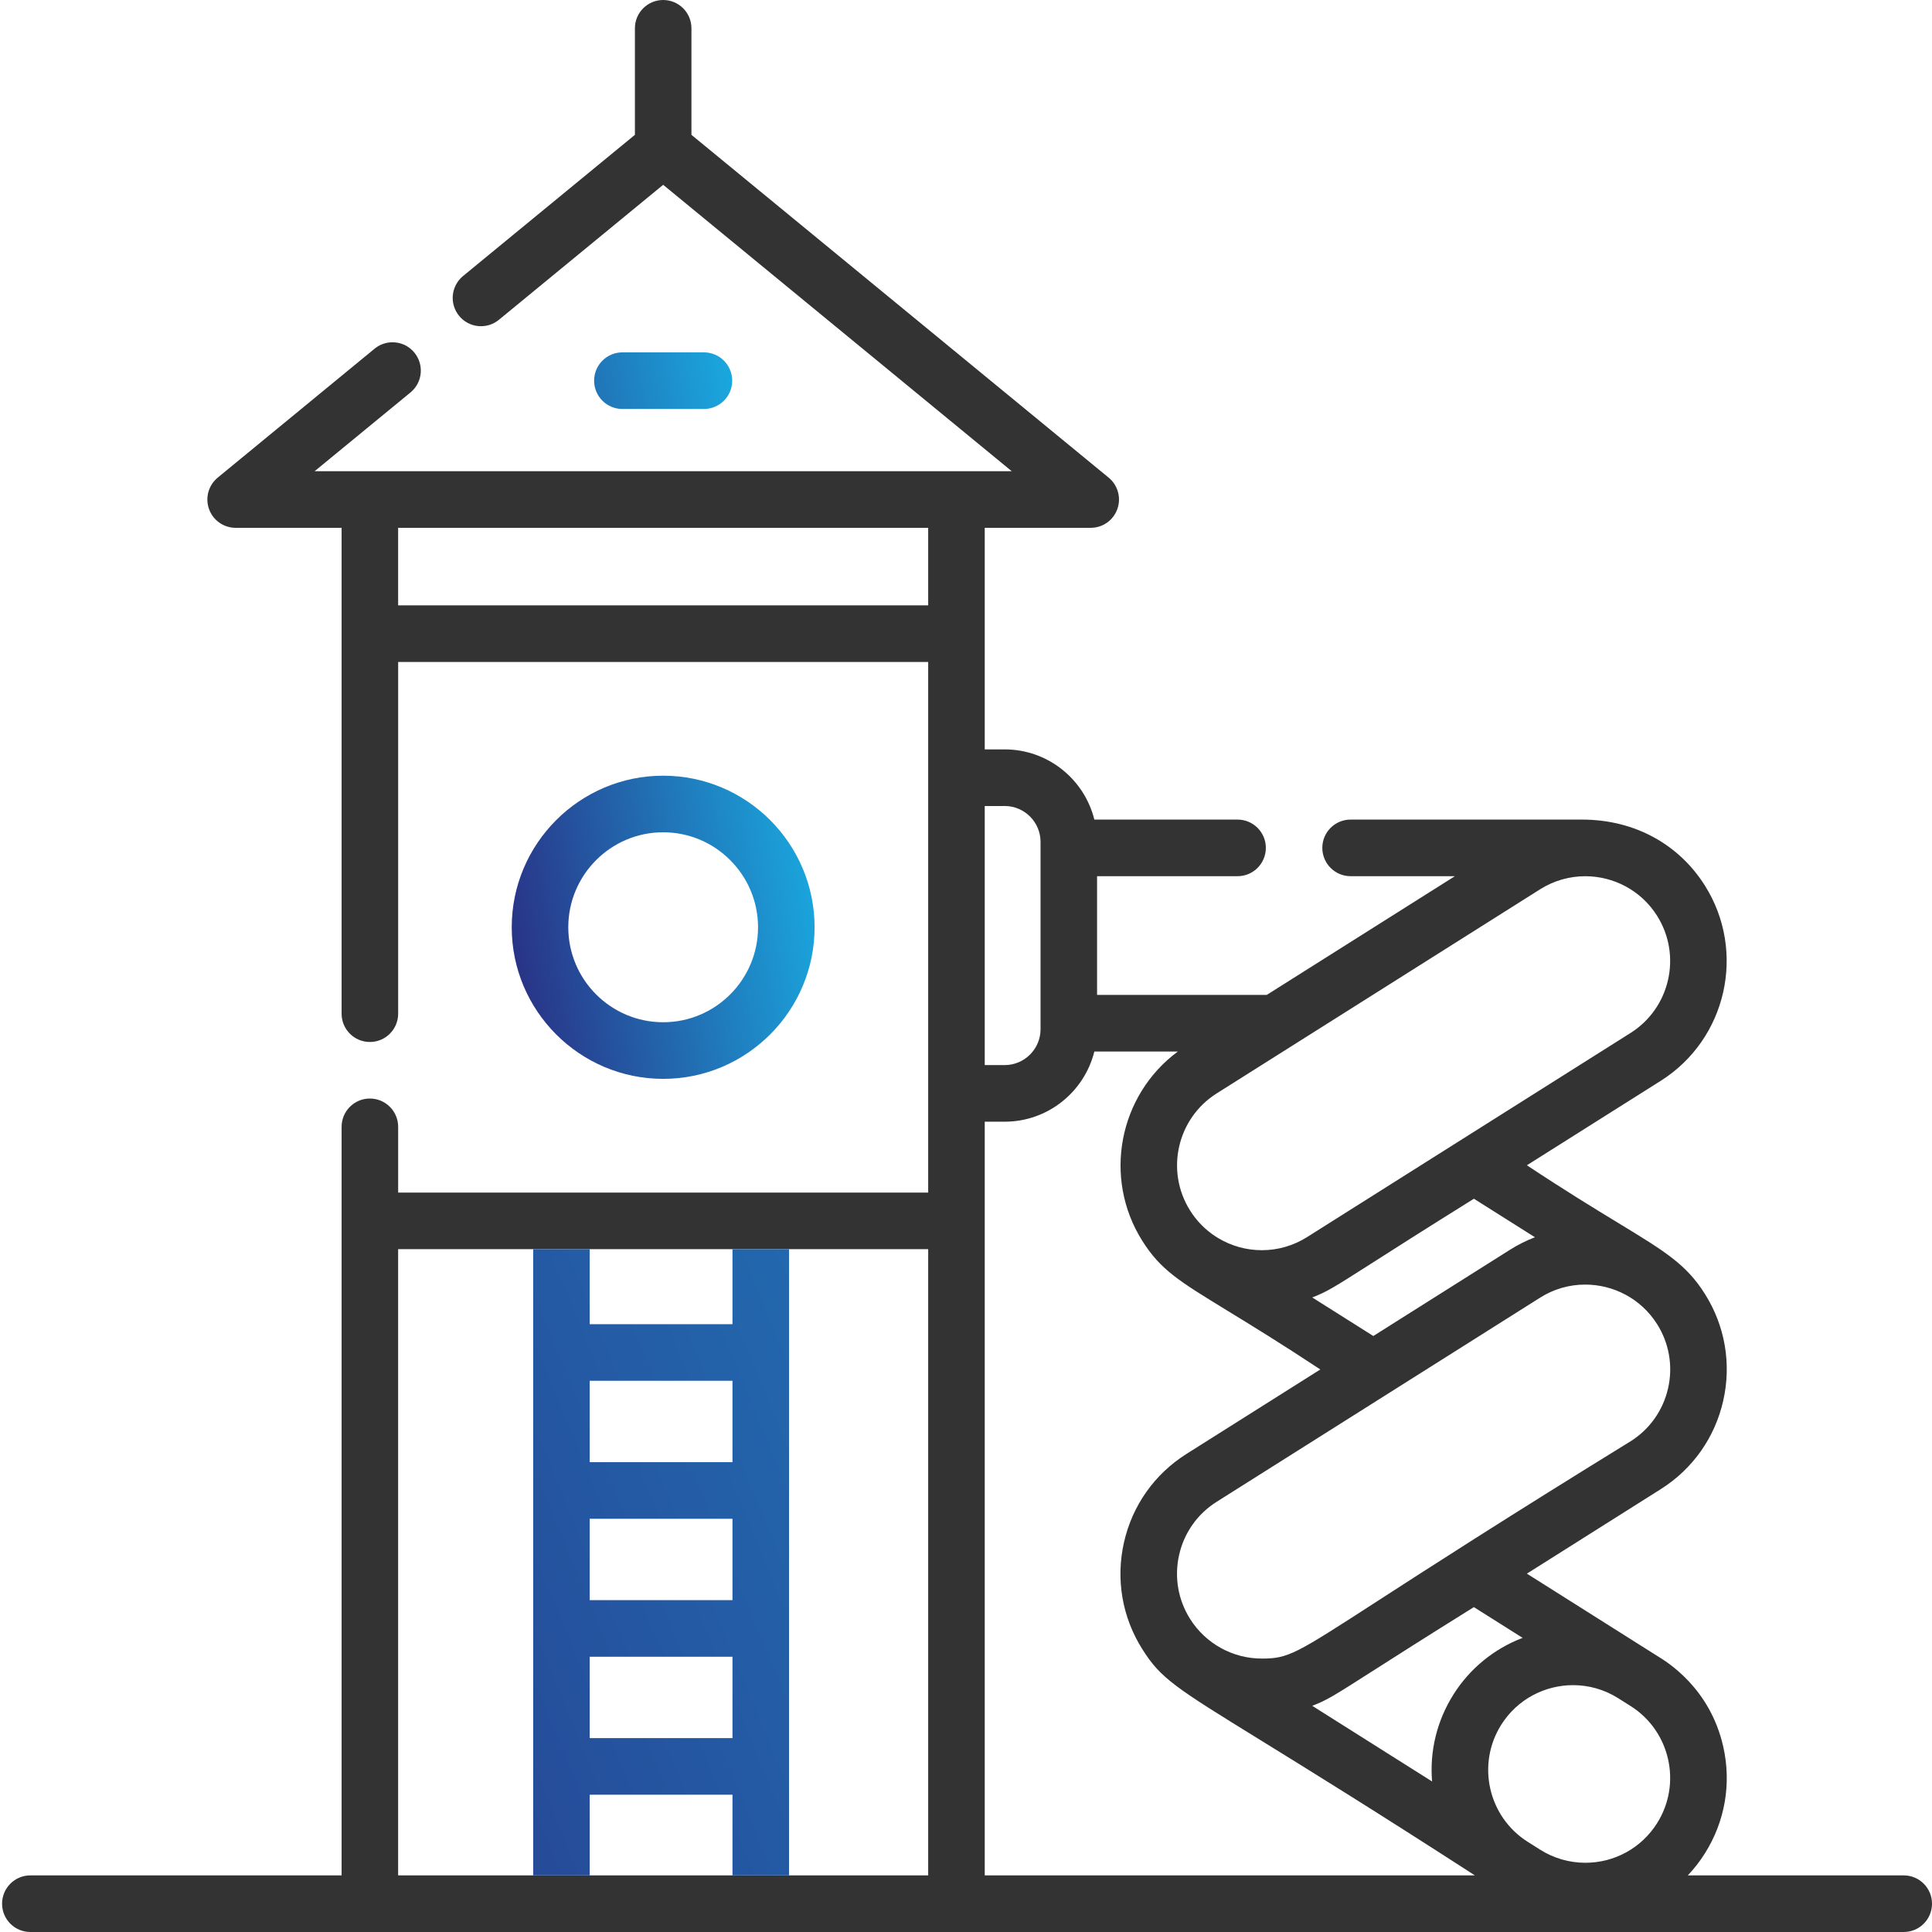
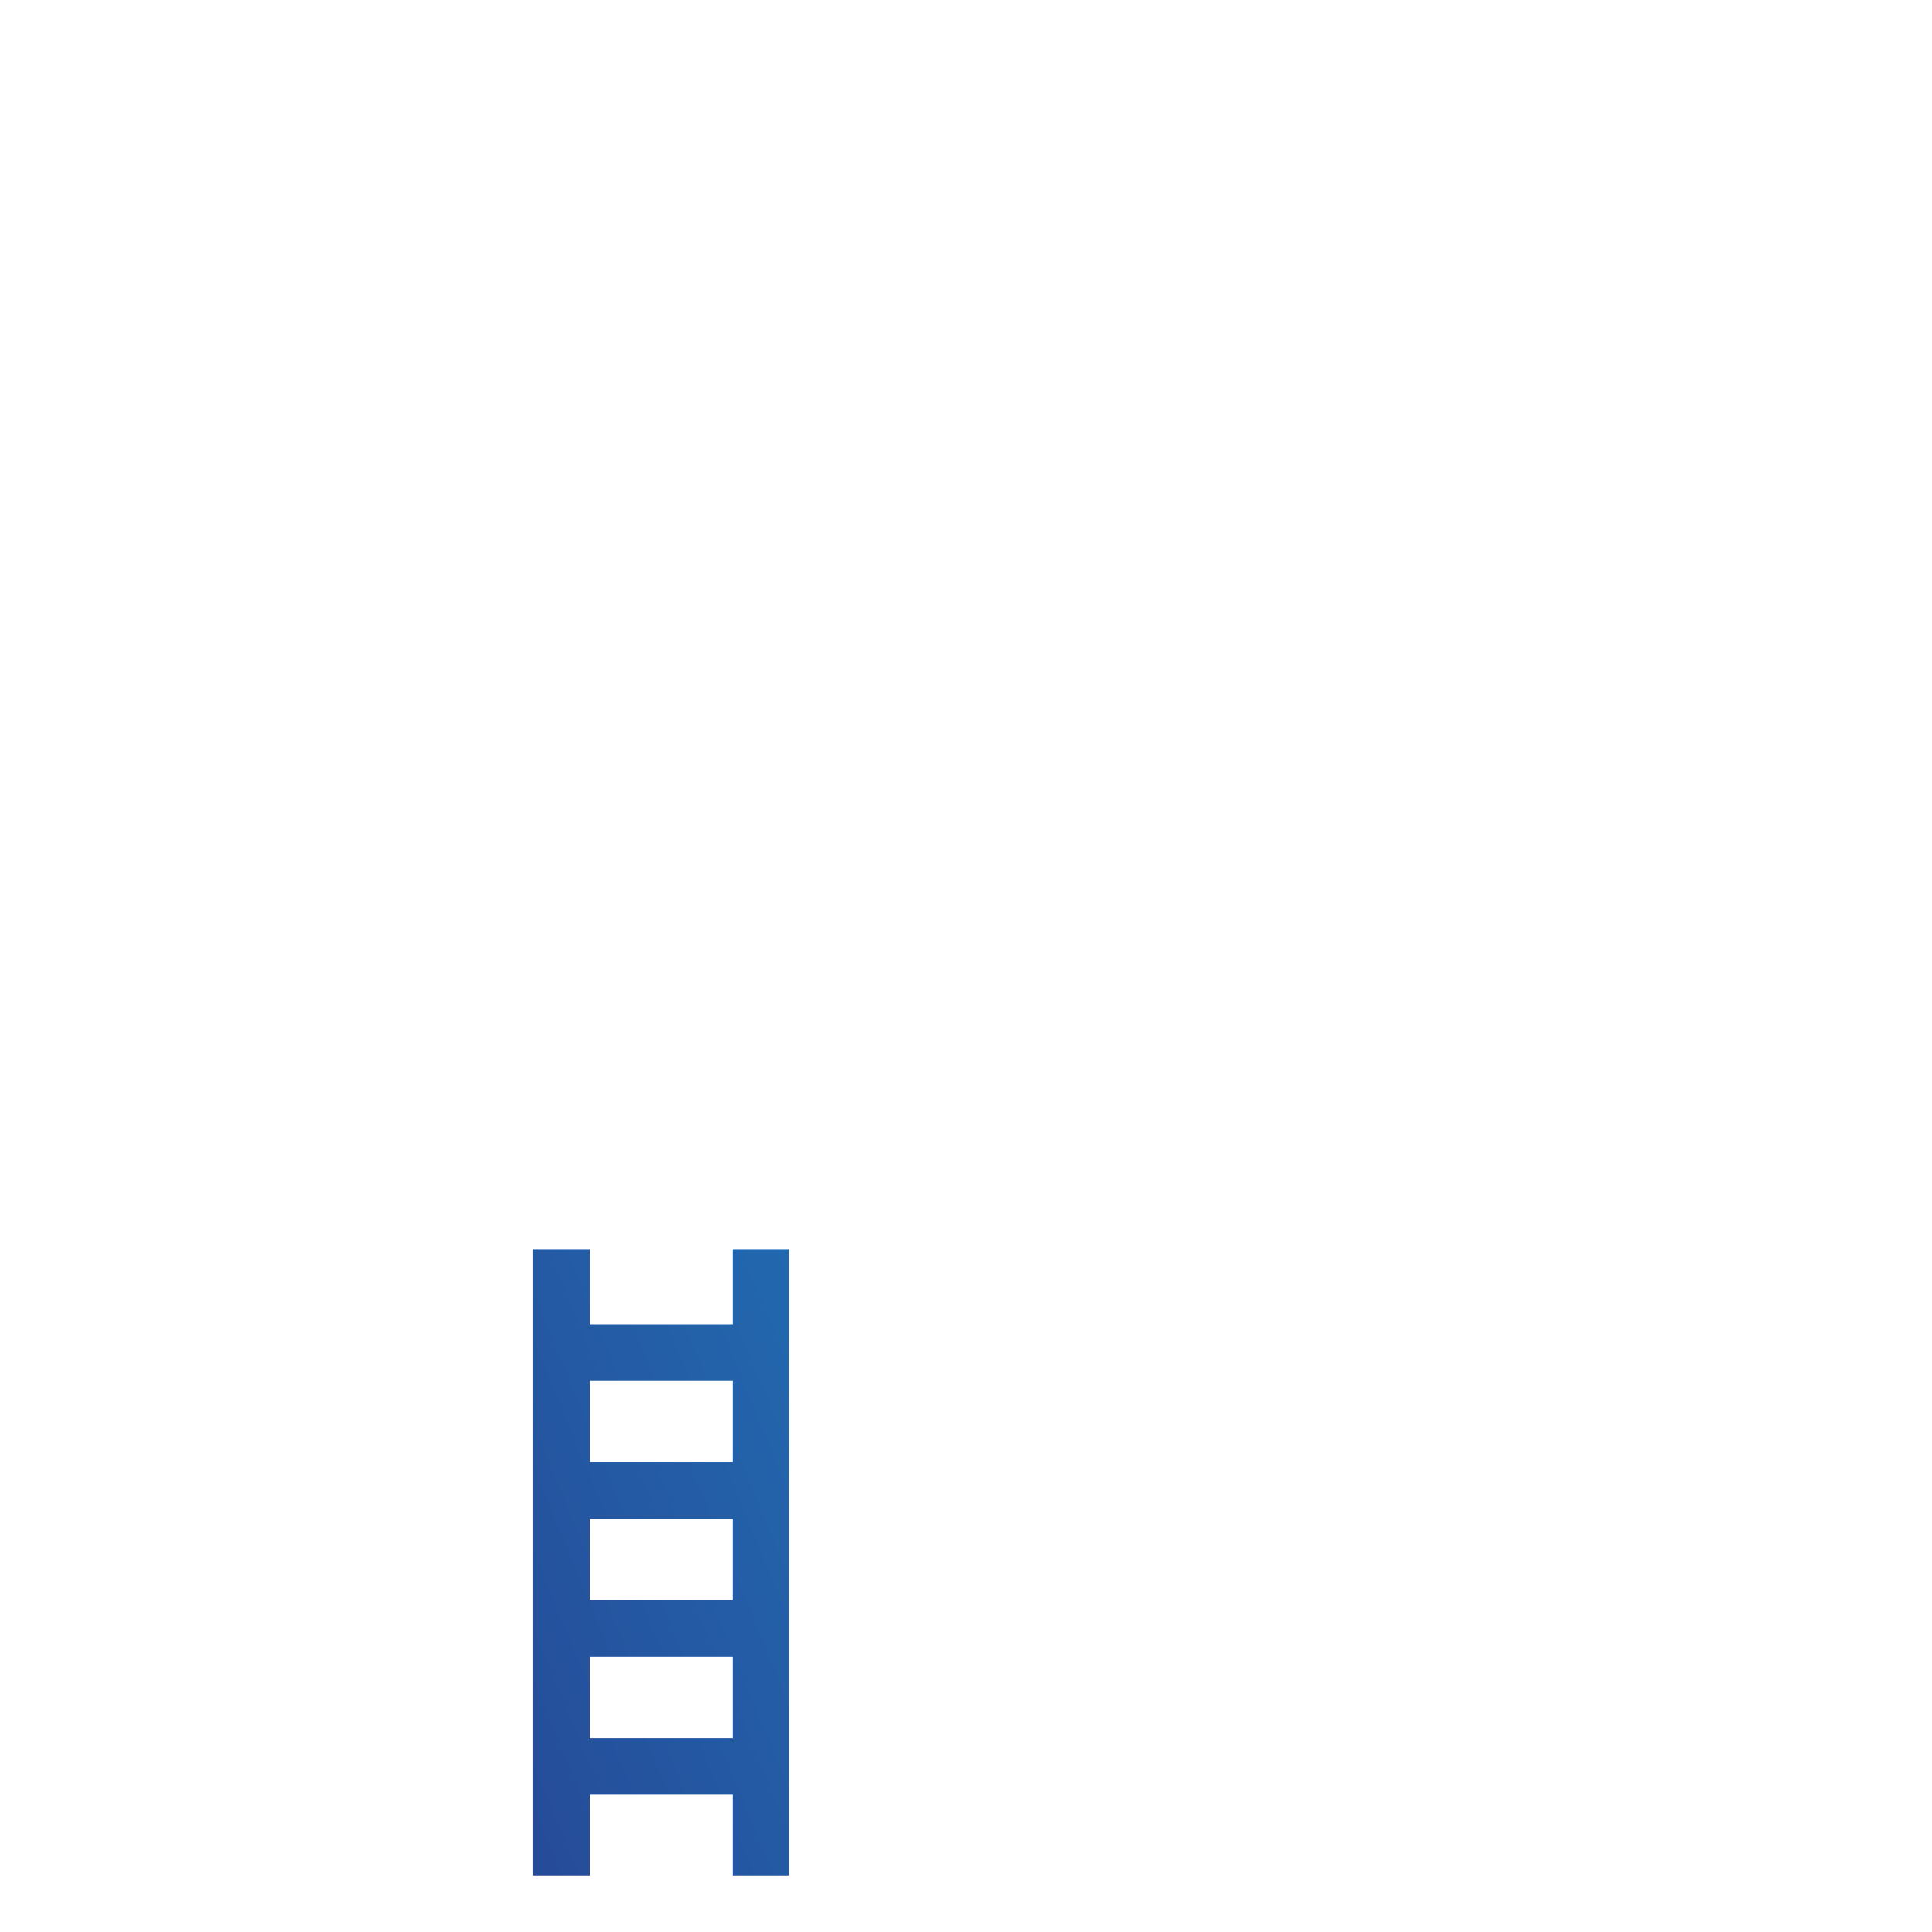
<svg xmlns="http://www.w3.org/2000/svg" width="70" height="70" viewBox="0 0 70 70" fill="none">
-   <path d="M29.514 33.597C29.514 30.568 27.053 28.105 24.028 28.105C21.003 28.105 18.541 30.568 18.541 33.597C18.541 36.625 21.003 39.089 24.028 39.089C27.053 39.089 29.514 36.625 29.514 33.597ZM20.59 33.597C20.59 31.699 22.132 30.155 24.028 30.155C25.923 30.155 27.465 31.699 27.465 33.597C27.465 35.494 25.923 37.038 24.028 37.038C22.132 37.038 20.59 35.494 20.59 33.597ZM25.505 14.818C26.071 14.818 26.529 14.359 26.529 13.793C26.529 13.226 26.071 12.767 25.505 12.767H22.55C21.984 12.767 21.526 13.226 21.526 13.793C21.526 14.359 21.984 14.818 22.55 14.818H25.505Z" fill="url(#paint0_linear_25_203)" />
-   <path fill-rule="evenodd" clip-rule="evenodd" d="M61.152 67.949H68.976C69.542 67.949 70 68.408 70 68.975C70 69.541 69.542 70 68.976 70H1.099C0.534 70 0.075 69.541 0.075 68.975C0.075 68.408 0.534 67.949 1.099 67.949H12.377V44.235L12.377 44.232V40.828C12.377 40.261 12.835 39.802 13.401 39.802C13.967 39.802 14.426 40.261 14.426 40.828V43.209H33.63V23.984H14.426V36.728C14.426 37.294 13.967 37.753 13.401 37.753C12.835 37.753 12.377 37.294 12.377 36.728V22.962L12.377 22.959V19.124H8.537C8.326 19.124 8.12 19.059 7.947 18.937C7.775 18.815 7.644 18.643 7.573 18.444C7.502 18.245 7.494 18.029 7.55 17.826C7.606 17.622 7.724 17.441 7.887 17.306L13.584 12.624C13.795 12.457 14.063 12.378 14.33 12.407C14.598 12.435 14.844 12.568 15.014 12.776C15.185 12.984 15.267 13.251 15.243 13.519C15.219 13.788 15.09 14.036 14.884 14.21L11.399 17.073H36.657L24.028 6.696L18.065 11.596C17.855 11.764 17.587 11.842 17.319 11.814C17.051 11.786 16.805 11.653 16.635 11.445C16.464 11.236 16.382 10.969 16.406 10.701C16.431 10.433 16.56 10.185 16.765 10.011L23.004 4.885V1.025C23.004 0.459 23.462 0 24.028 0C24.594 0 25.052 0.459 25.052 1.025V4.885L40.169 17.306C40.332 17.44 40.45 17.622 40.506 17.825C40.563 18.029 40.555 18.245 40.483 18.444C40.412 18.643 40.282 18.816 40.109 18.937C39.936 19.059 39.73 19.124 39.519 19.124H35.679V27.152H36.402C37.969 27.152 39.288 28.236 39.65 29.695H44.84C45.405 29.695 45.864 30.154 45.864 30.72C45.864 31.287 45.405 31.746 44.84 31.746H39.749V36.048H45.896L52.713 31.746H48.935C48.369 31.746 47.91 31.287 47.91 30.72C47.91 30.154 48.369 29.695 48.935 29.695H57.312C59.281 29.695 60.86 30.637 61.773 32.088C63.279 34.48 62.561 37.652 60.172 39.16L55.322 42.22C56.716 43.144 57.78 43.792 58.617 44.301C60.34 45.349 61.098 45.811 61.773 46.883C62.503 48.042 62.738 49.415 62.436 50.751C62.133 52.087 61.33 53.224 60.172 53.955L55.322 57.016L59.966 59.948C59.975 59.955 60.001 59.971 60.042 59.996C60.407 60.218 61.955 61.159 62.436 63.281C62.738 64.617 62.503 65.99 61.773 67.149C61.593 67.436 61.385 67.704 61.152 67.949ZM26.614 45.26H21.441H19.393H14.425V67.949H19.393H21.441H26.614H28.663H33.63V45.26H28.663H26.614ZM35.679 40.641V44.235V67.949H53.438C49.804 65.601 47.364 64.094 45.682 63.056C42.587 61.146 42.06 60.821 41.387 59.751C40.657 58.592 40.422 57.219 40.724 55.883C41.026 54.547 41.83 53.41 42.987 52.679L47.838 49.618C46.382 48.657 45.296 47.993 44.459 47.481C42.706 46.409 42.049 46.007 41.386 44.955C39.949 42.671 40.54 39.677 42.675 38.099H39.65C39.288 39.557 37.969 40.641 36.402 40.641H35.679ZM56.997 61.056C55.976 61.056 54.976 61.564 54.393 62.491C53.489 63.925 53.92 65.827 55.351 66.732L55.802 67.017C56.291 67.327 56.858 67.491 57.437 67.492C58.501 67.492 59.474 66.955 60.041 66.055C60.944 64.621 60.513 62.717 59.08 61.813L58.63 61.529C58.123 61.209 57.557 61.056 56.997 61.056ZM52.66 61.397C53.25 60.458 54.131 59.737 55.168 59.343L53.401 58.229C51.606 59.348 50.454 60.084 49.672 60.583C48.334 61.438 48.082 61.599 47.545 61.805L51.887 64.546C51.796 63.445 52.061 62.349 52.66 61.397ZM59.951 51.395C60.184 51.065 60.35 50.692 60.438 50.298C60.528 49.904 60.54 49.496 60.471 49.098C60.403 48.699 60.257 48.319 60.04 47.977C59.457 47.051 58.457 46.543 57.436 46.543C56.858 46.542 56.291 46.706 55.802 47.016L44.08 54.414C43.386 54.852 42.903 55.535 42.722 56.336C42.541 57.138 42.682 57.962 43.119 58.657C43.396 59.097 43.781 59.46 44.236 59.711C44.691 59.963 45.203 60.094 45.723 60.093C46.686 60.093 46.942 59.928 49.917 58.004C51.72 56.839 54.52 55.029 59.08 52.22C59.422 52.005 59.718 51.725 59.951 51.395ZM54.71 45.281C54.995 45.101 55.298 44.949 55.614 44.828L53.402 43.432C51.613 44.548 50.462 45.283 49.681 45.782C48.339 46.639 48.082 46.803 47.545 47.009L49.758 48.406L54.71 45.281ZM59.08 37.425C60.513 36.52 60.944 34.617 60.04 33.182C59.457 32.255 58.457 31.747 57.436 31.747C56.858 31.747 56.291 31.911 55.802 32.22L44.08 39.618C42.647 40.523 42.216 42.426 43.12 43.861C43.358 44.241 43.678 44.565 44.055 44.808C44.059 44.81 44.062 44.812 44.066 44.814C44.071 44.817 44.075 44.819 44.08 44.822L44.136 44.858C44.615 45.146 45.164 45.298 45.723 45.297C46.302 45.297 46.868 45.132 47.358 44.822L59.08 37.425ZM37.701 30.504C37.701 29.787 37.118 29.203 36.402 29.203L35.679 29.204V38.59H36.402C37.118 38.59 37.701 38.007 37.701 37.29V30.504ZM14.425 19.124V21.933H33.63V19.124H14.425Z" fill="#333333" />
  <path fill-rule="evenodd" clip-rule="evenodd" d="M21.366 57.976H26.539V55.028H21.366V57.976ZM21.366 52.977H26.539V50.028H21.366V52.977ZM26.539 60.027H21.366V62.975H26.539V60.027ZM26.539 47.978V45.26H28.588V67.949H26.539V65.026H21.366V67.949H19.318V45.26H21.366V47.978H26.539Z" fill="url(#paint1_linear_25_203)" />
  <defs>
    <linearGradient id="paint0_linear_25_203" x1="18.541" y1="39.089" x2="33.597" y2="36.498" gradientUnits="userSpaceOnUse">
      <stop stop-color="#2A2B80" />
      <stop offset="1" stop-color="#16C7F6" />
      <stop offset="1" stop-color="#16C7F6" />
    </linearGradient>
    <linearGradient id="paint1_linear_25_203" x1="1.04196e-06" y1="70" x2="84.433" y2="35.186" gradientUnits="userSpaceOnUse">
      <stop stop-color="#2A2B80" />
      <stop offset="1" stop-color="#16C7F6" />
      <stop offset="1" stop-color="#16C7F6" />
    </linearGradient>
  </defs>
</svg>